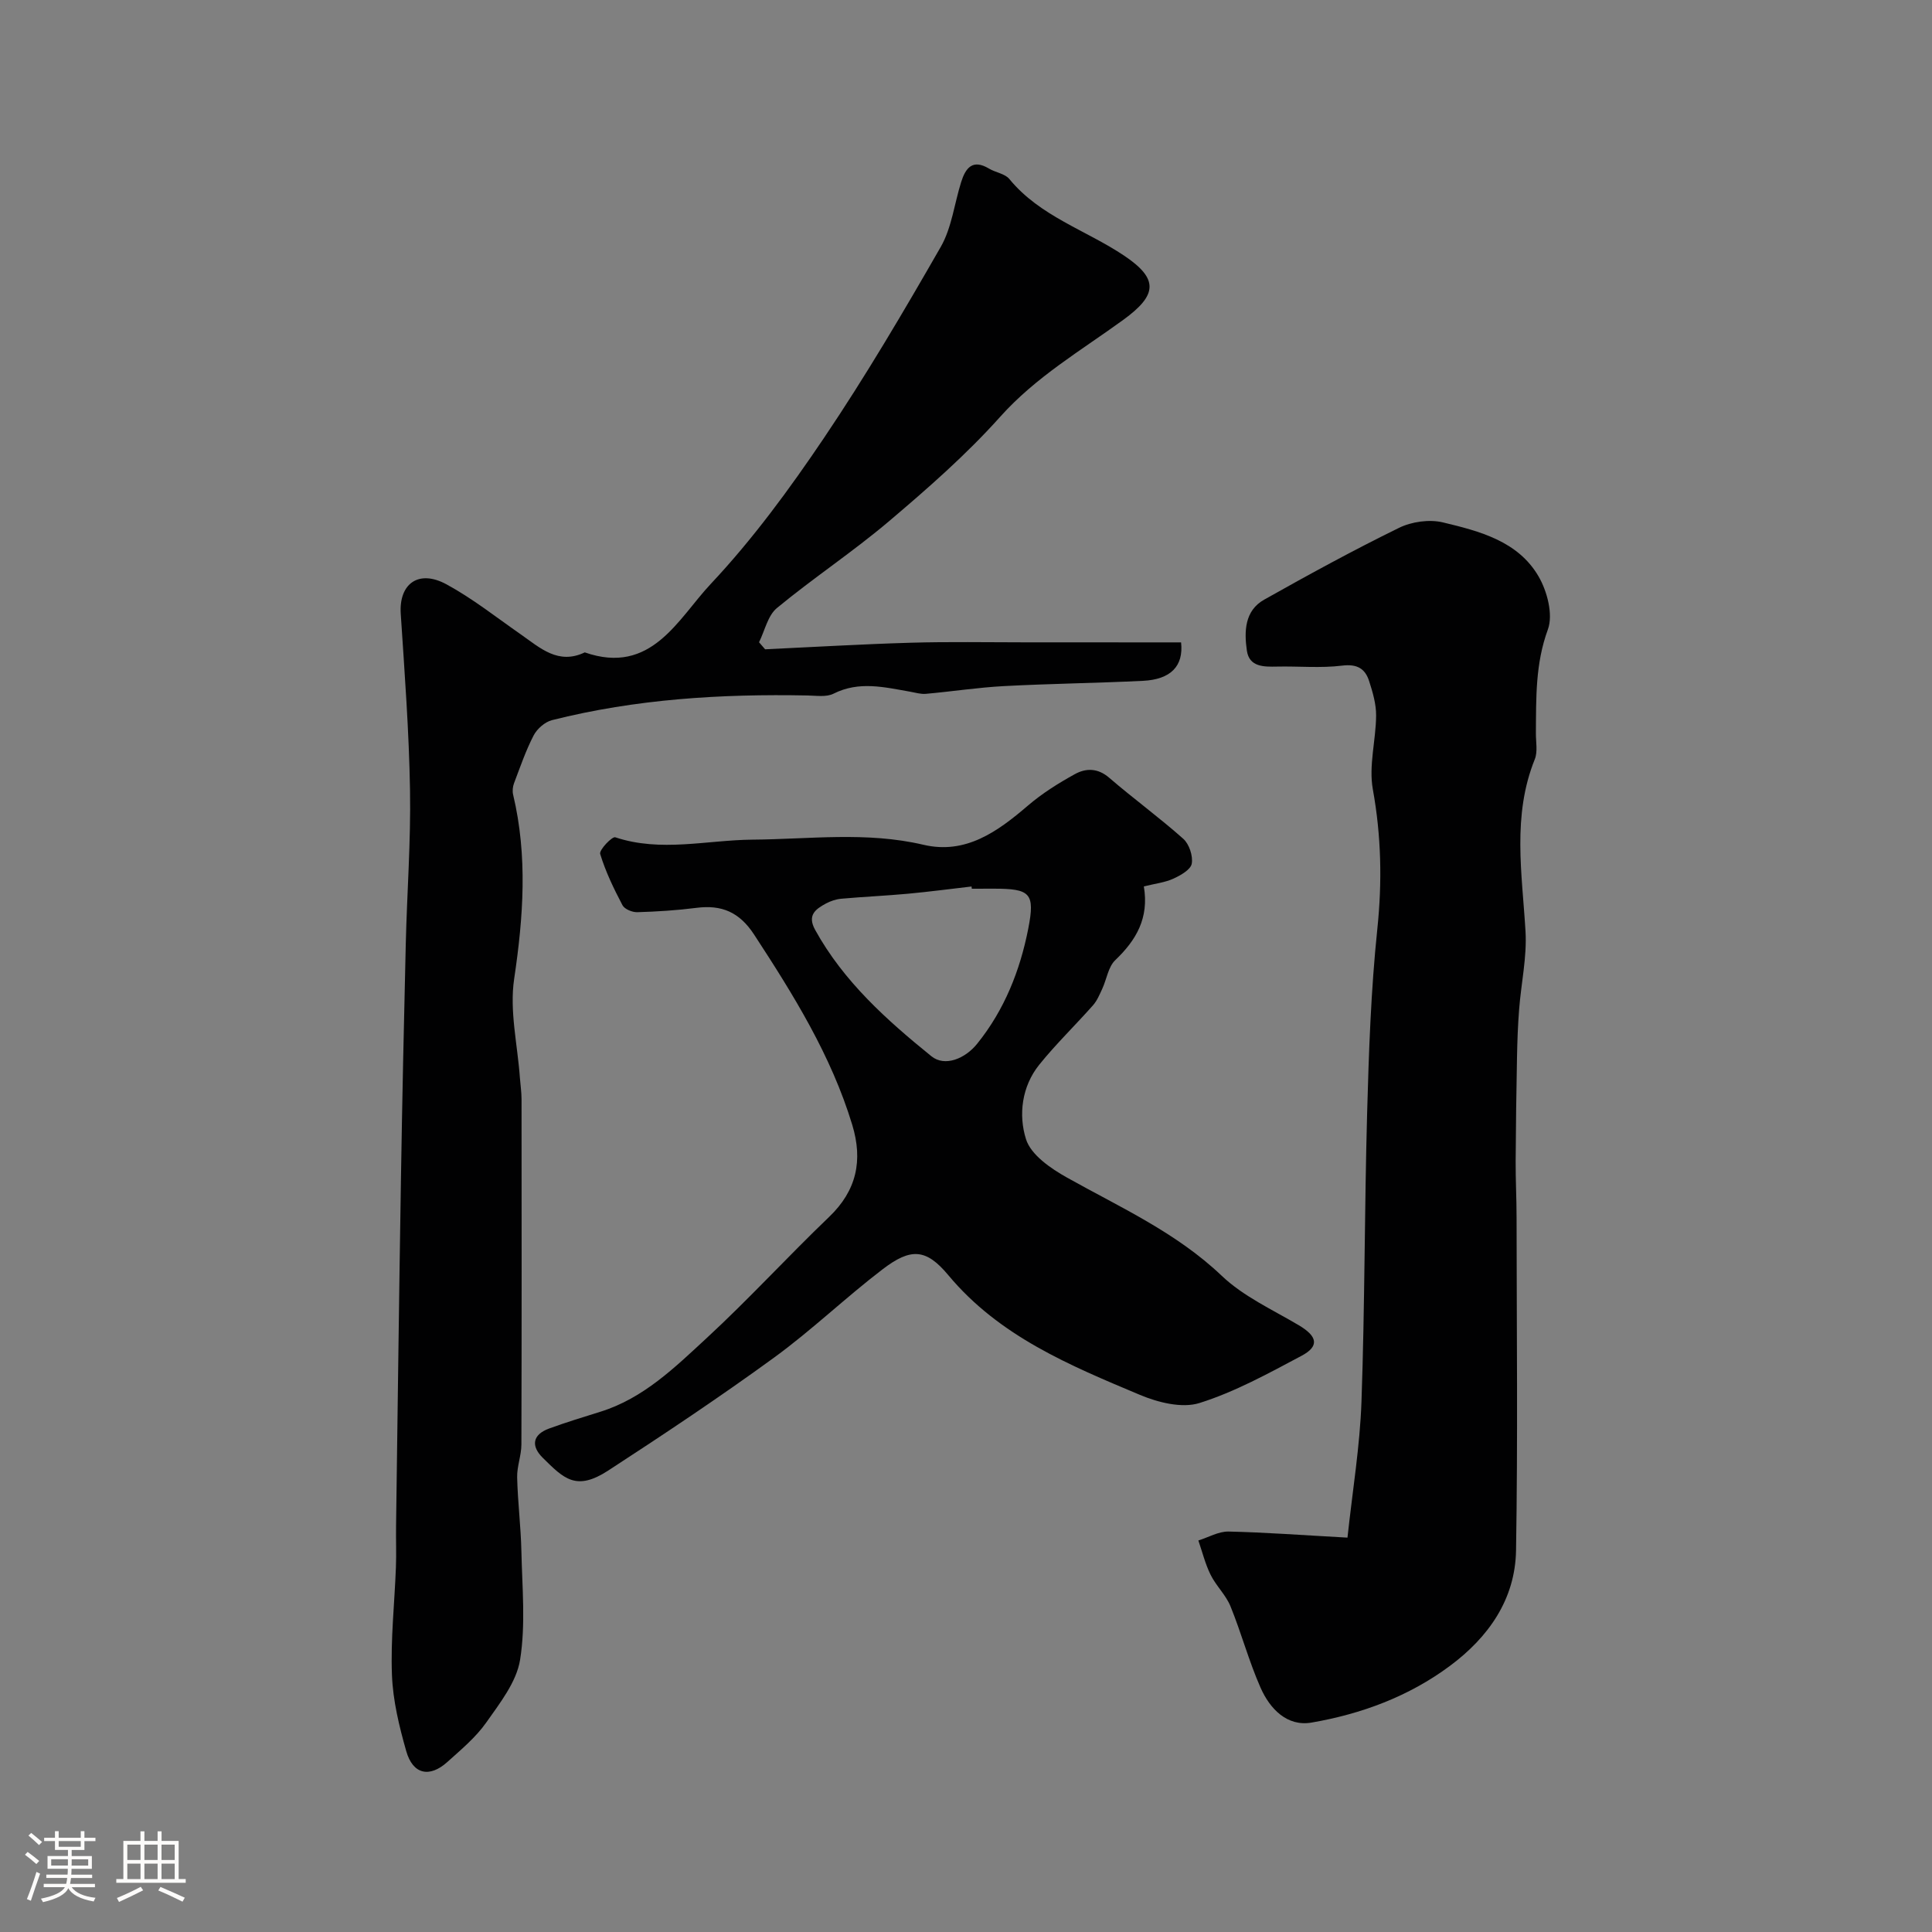
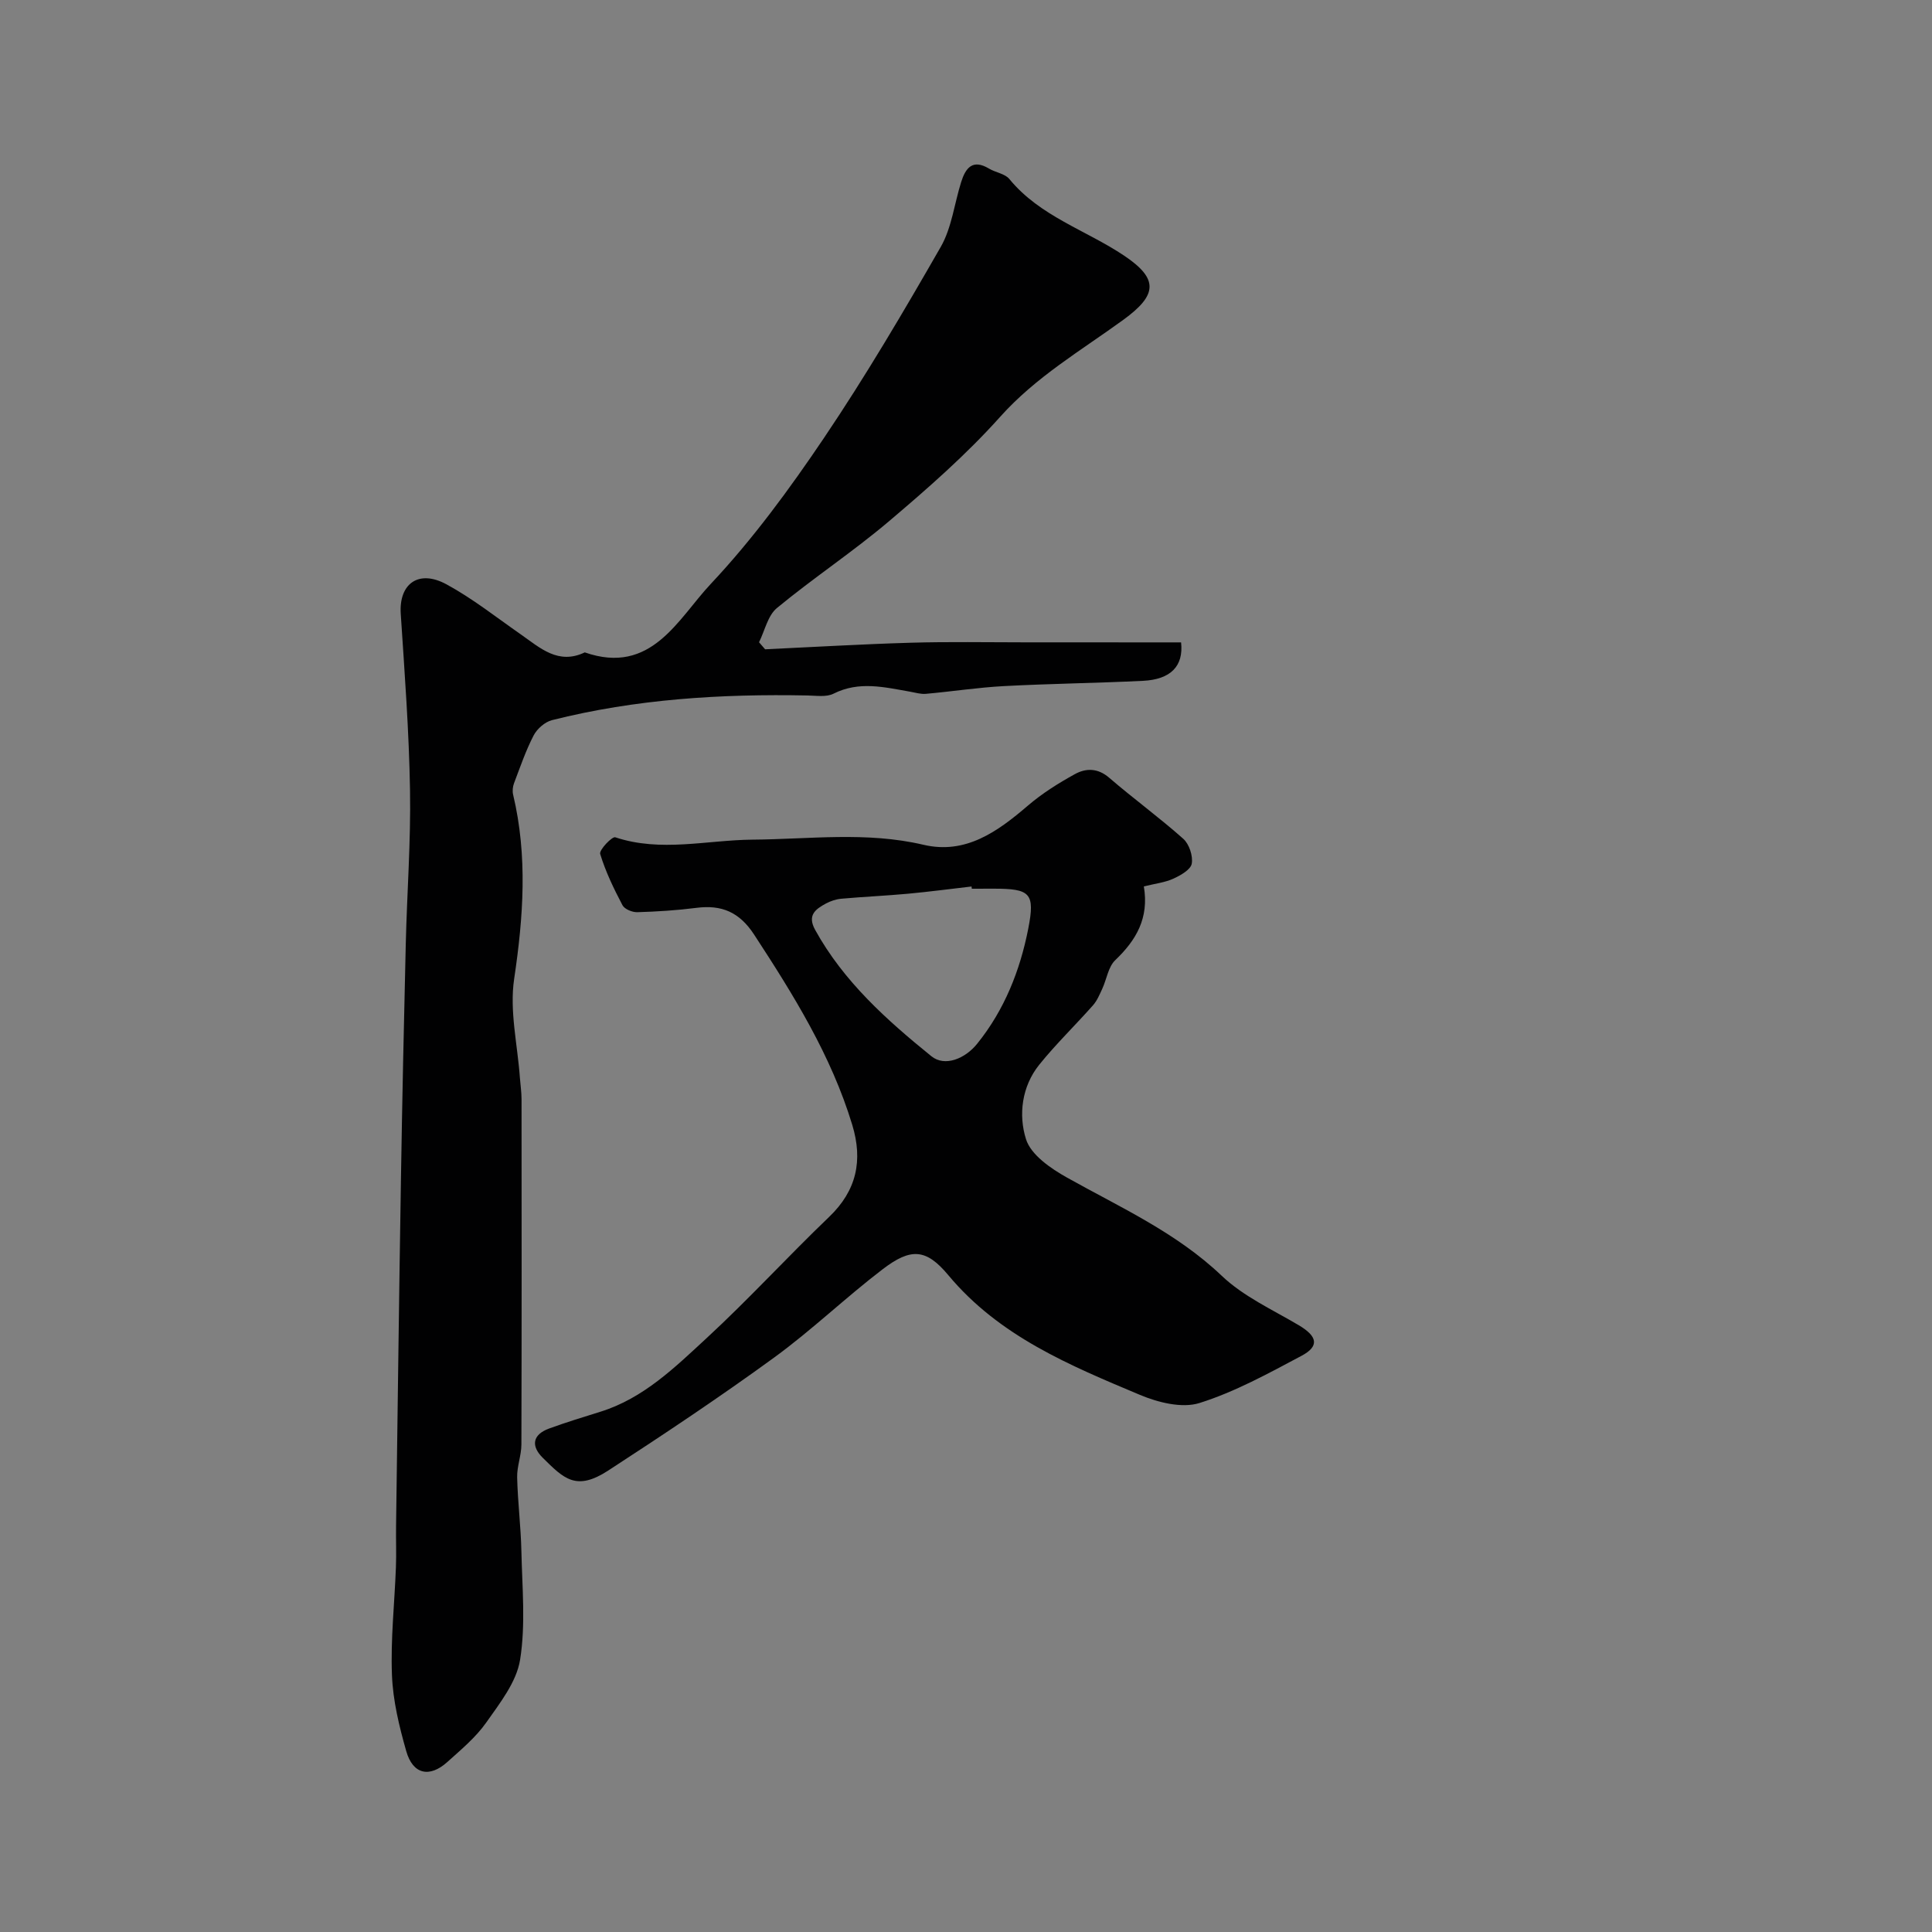
<svg xmlns="http://www.w3.org/2000/svg" enable-background="new 0 0 400 400" viewBox="0 0 400 400">
  <rect x="0" y="0" width="400" height="400" fill="#808080" stroke="none" />
-   <path d="m5.17 384 .55-.58c.85.61 1.65 1.24 2.4 1.87l-.59.64c-.83-.73-1.62-1.38-2.36-1.93m1.22 9.53-.82-.34c.71-1.76 1.37-3.64 1.98-5.63.24.13.5.25.76.36-.6 1.67-1.24 3.54-1.92 5.61m-.5-13.5.57-.54c.56.44 1.31 1.06 2.26 1.87l-.64.64c-.68-.66-1.41-1.32-2.19-1.97m3.25.46h2.24v-1.36h.77v1.36h4.57v-1.36h.76v1.36h2.28v.69h-2.28v1.84h-2.64v1.26h4.18v2.64h-4.21c0 .45-.02.86-.05 1.21h4.32v.69h-4.38c-.04.34-.1.75-.19 1.22h5.15v.69h-4.82c.87 1.19 2.51 1.92 4.93 2.19-.17.31-.3.57-.37.76-2.77-.49-4.52-1.41-5.26-2.76-.56 1.26-2.3 2.23-5.24 2.9-.12-.24-.26-.48-.43-.72 2.73-.55 4.38-1.34 4.96-2.38h-4.38v-.69h4.65c.1-.38.17-.79.21-1.22h-4.32v-.69h4.4c.03-.34.05-.75.05-1.21h-4.2v-2.64h4.23v-1.26h-2.69v-1.84h-2.24zm1.46 4.46v1.29h3.45c.01-.4.02-.57.01-.53v-.32-.45h-3.46zm1.55-2.59h4.57v-1.19h-4.57zm6.11 2.59h-3.42v.77c-.01.19-.01.37-.02.53h3.44v-1.29z" fill="#fcfbfa" />
-   <path d="m32.63 379.16h.82v1.98h3.54v7.89h1.46v.78h-14.37v-.78h1.46v-7.89h3.54v-1.98h.82v1.98h2.73zm-3.49 11.48.5.73c-1.61.82-3.28 1.63-5 2.41-.13-.27-.28-.55-.44-.82 1.75-.72 3.4-1.49 4.94-2.32m-2.78-5.55h2.73v-3.18h-2.73zm0 3.95h2.73v-3.2h-2.73zm3.54-3.95h2.73v-3.18h-2.73zm0 3.95h2.73v-3.2h-2.73zm7.89 4.68c-1.84-.92-3.51-1.7-5.02-2.32l.45-.73c1.89.8 3.57 1.55 5.04 2.23zm-1.62-11.81h-2.73v3.18h2.73zm-2.73 7.13h2.73v-3.2h-2.73z" fill="#fcfbfa" />
  <g fill="#010102">
    <path d="m158.41 134.43c10.06-.47 20.11-1.07 30.17-1.36 7.85-.23 15.72-.08 23.58-.08 8.83-.01 17.66 0 26.49.01h5.88c.55 4.92-2.16 7.68-7.9 7.96-9.59.47-19.2.58-28.79 1.09-5.39.29-10.75 1.12-16.14 1.6-1.06.1-2.17-.25-3.25-.44-5.31-.92-10.57-2.27-15.88.41-1.49.75-3.59.4-5.41.37-17.83-.35-35.52.73-52.88 5.11-1.46.37-3.08 1.79-3.79 3.15-1.64 3.16-2.8 6.58-4.07 9.92-.27.72-.36 1.63-.18 2.37 3.02 12.71 2.12 25.31.21 38.13-.99 6.62.71 13.65 1.19 20.49.11 1.48.34 2.96.34 4.45.02 23.82.04 47.65-.03 71.47-.01 2.26-.93 4.53-.88 6.78.12 5.12.77 10.22.88 15.33.16 7.49.9 15.13-.27 22.44-.73 4.6-4.17 8.96-7 12.99-2.17 3.09-5.21 5.61-8.05 8.17-3.7 3.34-7.15 2.59-8.52-2.23-1.46-5.13-2.76-10.47-2.96-15.77-.29-7.41.54-14.86.82-22.29.11-2.83-.01-5.66.03-8.5.33-23.93.62-47.85 1.01-71.77.26-16.26.61-32.52 1-48.78.25-10.6 1.06-21.2.88-31.79-.2-12.2-1.12-24.39-1.92-36.57-.41-6.2 3.66-9.26 9.45-6.12 5.42 2.94 10.32 6.83 15.4 10.37 4 2.79 7.74 6.36 13.25 3.73 13.8 4.81 19.26-6.91 26.09-14.18 8.69-9.25 16.31-19.65 23.43-30.21 8.63-12.8 16.49-26.15 24.18-39.56 2.28-3.98 2.82-8.95 4.23-13.44.91-2.88 2.35-4.82 5.75-2.78 1.37.82 3.32 1.05 4.24 2.18 6.34 7.73 15.87 10.56 23.78 15.87 7.12 4.79 6.9 8.11-.22 13.28-8.74 6.35-18.09 11.8-25.49 20.08-6.98 7.8-14.95 14.78-22.96 21.57-7.46 6.33-15.69 11.76-23.24 18-1.9 1.56-2.51 4.68-3.71 7.09.42.48.84.97 1.26 1.46z" />
-     <path d="m278.98 318.35c1.05-9.76 2.58-18.95 2.9-28.18.7-19.91.62-39.85 1.17-59.76.35-12.7.79-25.44 2.11-38.07 1.02-9.78.82-19.25-.93-28.93-.88-4.88.64-10.15.68-15.25.02-2.38-.7-4.83-1.44-7.13-.83-2.6-2.48-3.6-5.59-3.22-4.43.55-8.98.1-13.47.2-2.77.06-5.77.09-6.26-3.31-.57-3.94-.48-8.26 3.57-10.54 9.19-5.17 18.46-10.24 27.92-14.87 2.63-1.29 6.29-1.81 9.11-1.13 7.56 1.81 15.51 3.86 19.77 11.14 1.81 3.09 3.08 7.95 1.95 11.03-2.61 7.11-2.42 14.21-2.48 21.42-.02 1.83.41 3.86-.23 5.45-4.71 11.69-2.63 23.63-1.92 35.6.32 5.35-.91 10.78-1.32 16.18-.26 3.29-.38 6.59-.44 9.89-.14 7.18-.24 14.37-.28 21.56-.02 3.87.19 7.75.19 11.62.02 22.99.27 45.98-.11 68.95-.17 10.14-5.71 17.98-13.71 23.92-8.51 6.32-18.3 9.94-28.62 11.72-5.09.88-8.64-2.86-10.56-7.21-2.42-5.47-3.97-11.31-6.23-16.86-.95-2.34-2.97-4.22-4.11-6.51-1.11-2.24-1.72-4.73-2.54-7.12 2.08-.65 4.18-1.89 6.25-1.85 7.59.17 15.17.74 24.62 1.26z" />
    <path d="m236.82 183.52c1.11 6.56-1.58 11.13-5.92 15.27-1.45 1.39-1.77 3.93-2.68 5.91-.55 1.19-1.08 2.48-1.93 3.44-3.66 4.13-7.65 7.99-11.11 12.28-3.65 4.52-4.34 10.42-2.76 15.43 1.02 3.26 5.14 6.08 8.5 7.96 11.06 6.19 22.61 11.36 32.03 20.33 4.5 4.29 10.53 7.02 15.99 10.26 3.81 2.27 4.28 4.31.52 6.31-6.85 3.64-13.77 7.46-21.12 9.77-3.61 1.14-8.58-.11-12.34-1.69-14.51-6.1-29.11-12.12-39.67-24.79-4.59-5.51-7.75-5.67-13.57-1.23-7.68 5.86-14.7 12.63-22.5 18.31-11.2 8.15-22.74 15.84-34.35 23.39-6.62 4.3-9.14 1.7-13.54-2.65-2.46-2.43-2.15-4.79 1.32-6.06 3.5-1.28 7.07-2.37 10.63-3.48 8.92-2.78 15.42-9.19 21.98-15.24 8.73-8.06 16.77-16.86 25.36-25.09 5.72-5.48 7.02-11.71 4.79-19.06-4.37-14.39-12.19-26.95-20.33-39.41-3.03-4.64-6.71-6.19-11.93-5.52-4.06.52-8.16.78-12.25.9-1.04.03-2.63-.63-3.06-1.44-1.8-3.42-3.5-6.94-4.62-10.62-.25-.82 2.47-3.66 3.12-3.45 9.45 3.15 18.98.57 28.41.49 11.82-.09 23.59-1.71 35.39 1.06 8.75 2.06 15.35-2.72 21.64-8.11 2.95-2.53 6.32-4.64 9.73-6.52 2.27-1.25 4.72-1.29 7.09.75 5.02 4.33 10.4 8.24 15.35 12.65 1.22 1.09 2.03 3.54 1.75 5.14-.22 1.24-2.3 2.42-3.79 3.1-1.74.8-3.73 1.02-6.13 1.61zm-35.62.48c-.02-.15-.03-.3-.05-.46-4.4.51-8.79 1.09-13.2 1.5-4.58.42-9.17.62-13.75 1.03-1.1.1-2.26.48-3.23 1.01-2.14 1.17-3.87 2.4-2.21 5.43 5.9 10.7 14.82 18.68 24.07 26.17 2.79 2.26 7 .5 9.47-2.57 5.64-6.98 8.89-15.16 10.59-23.84 1.45-7.4.4-8.28-7.2-8.28-1.49.01-2.99.01-4.49.01z" />
  </g>
</svg>